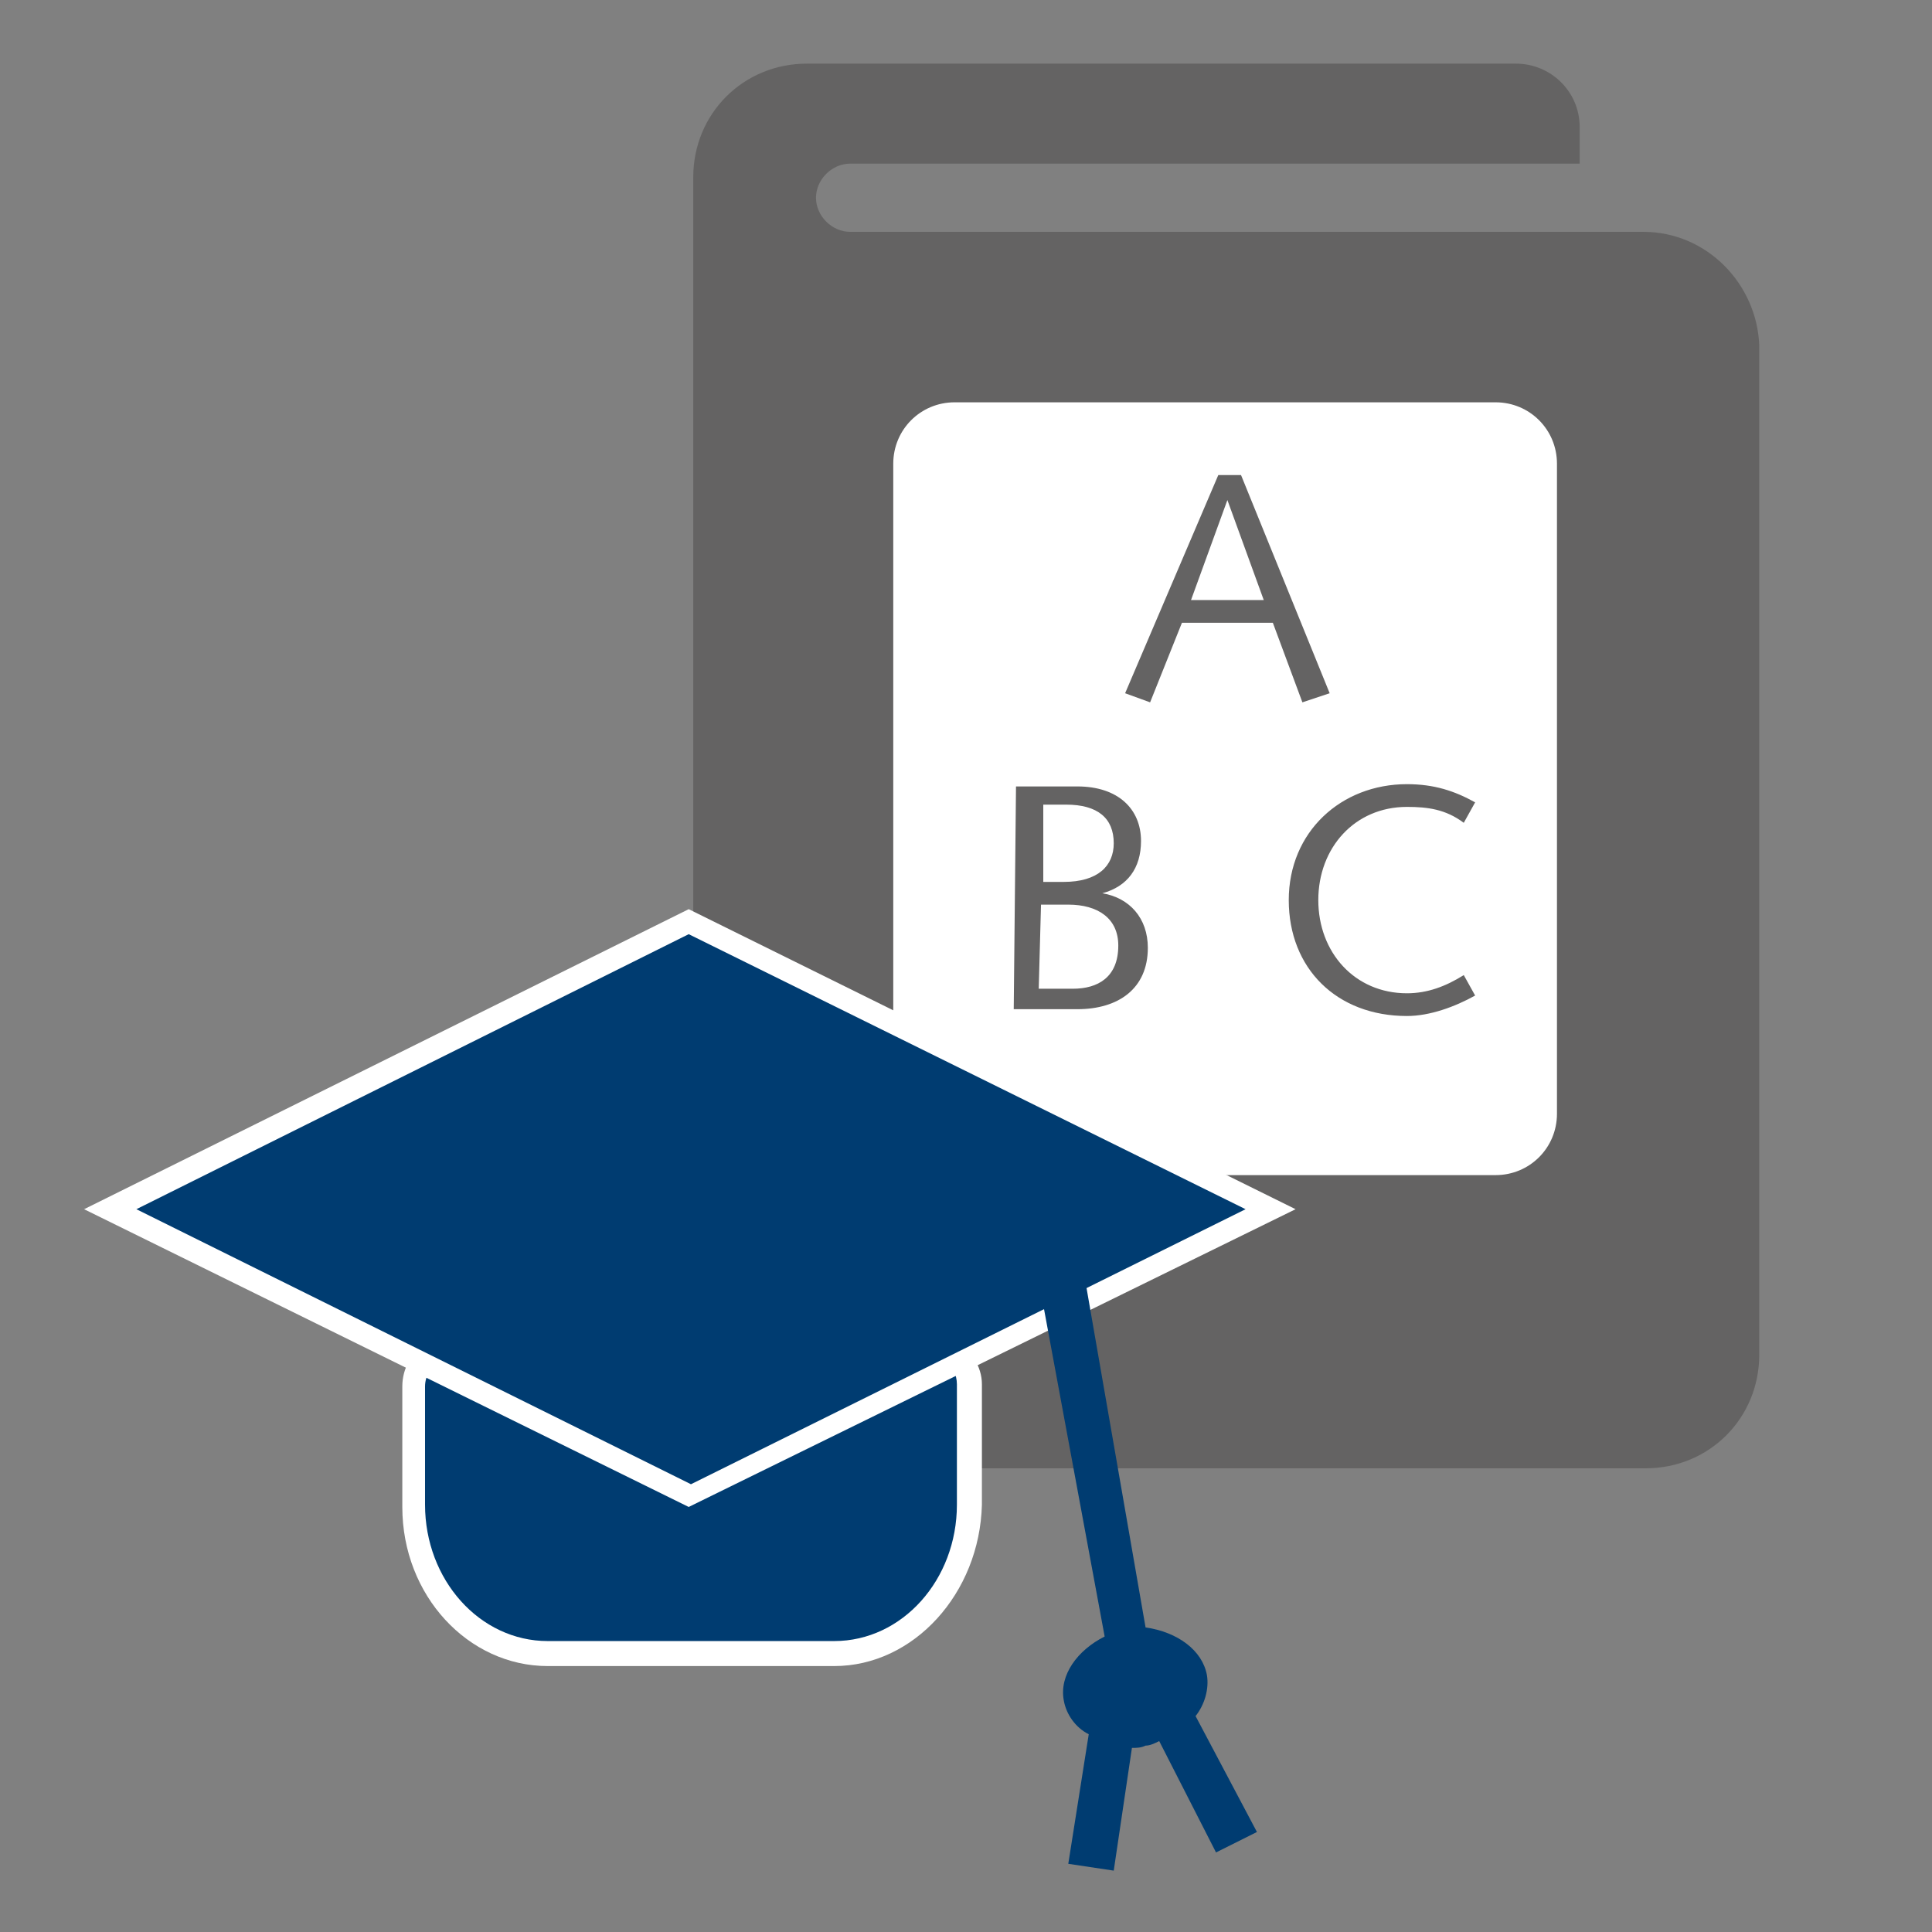
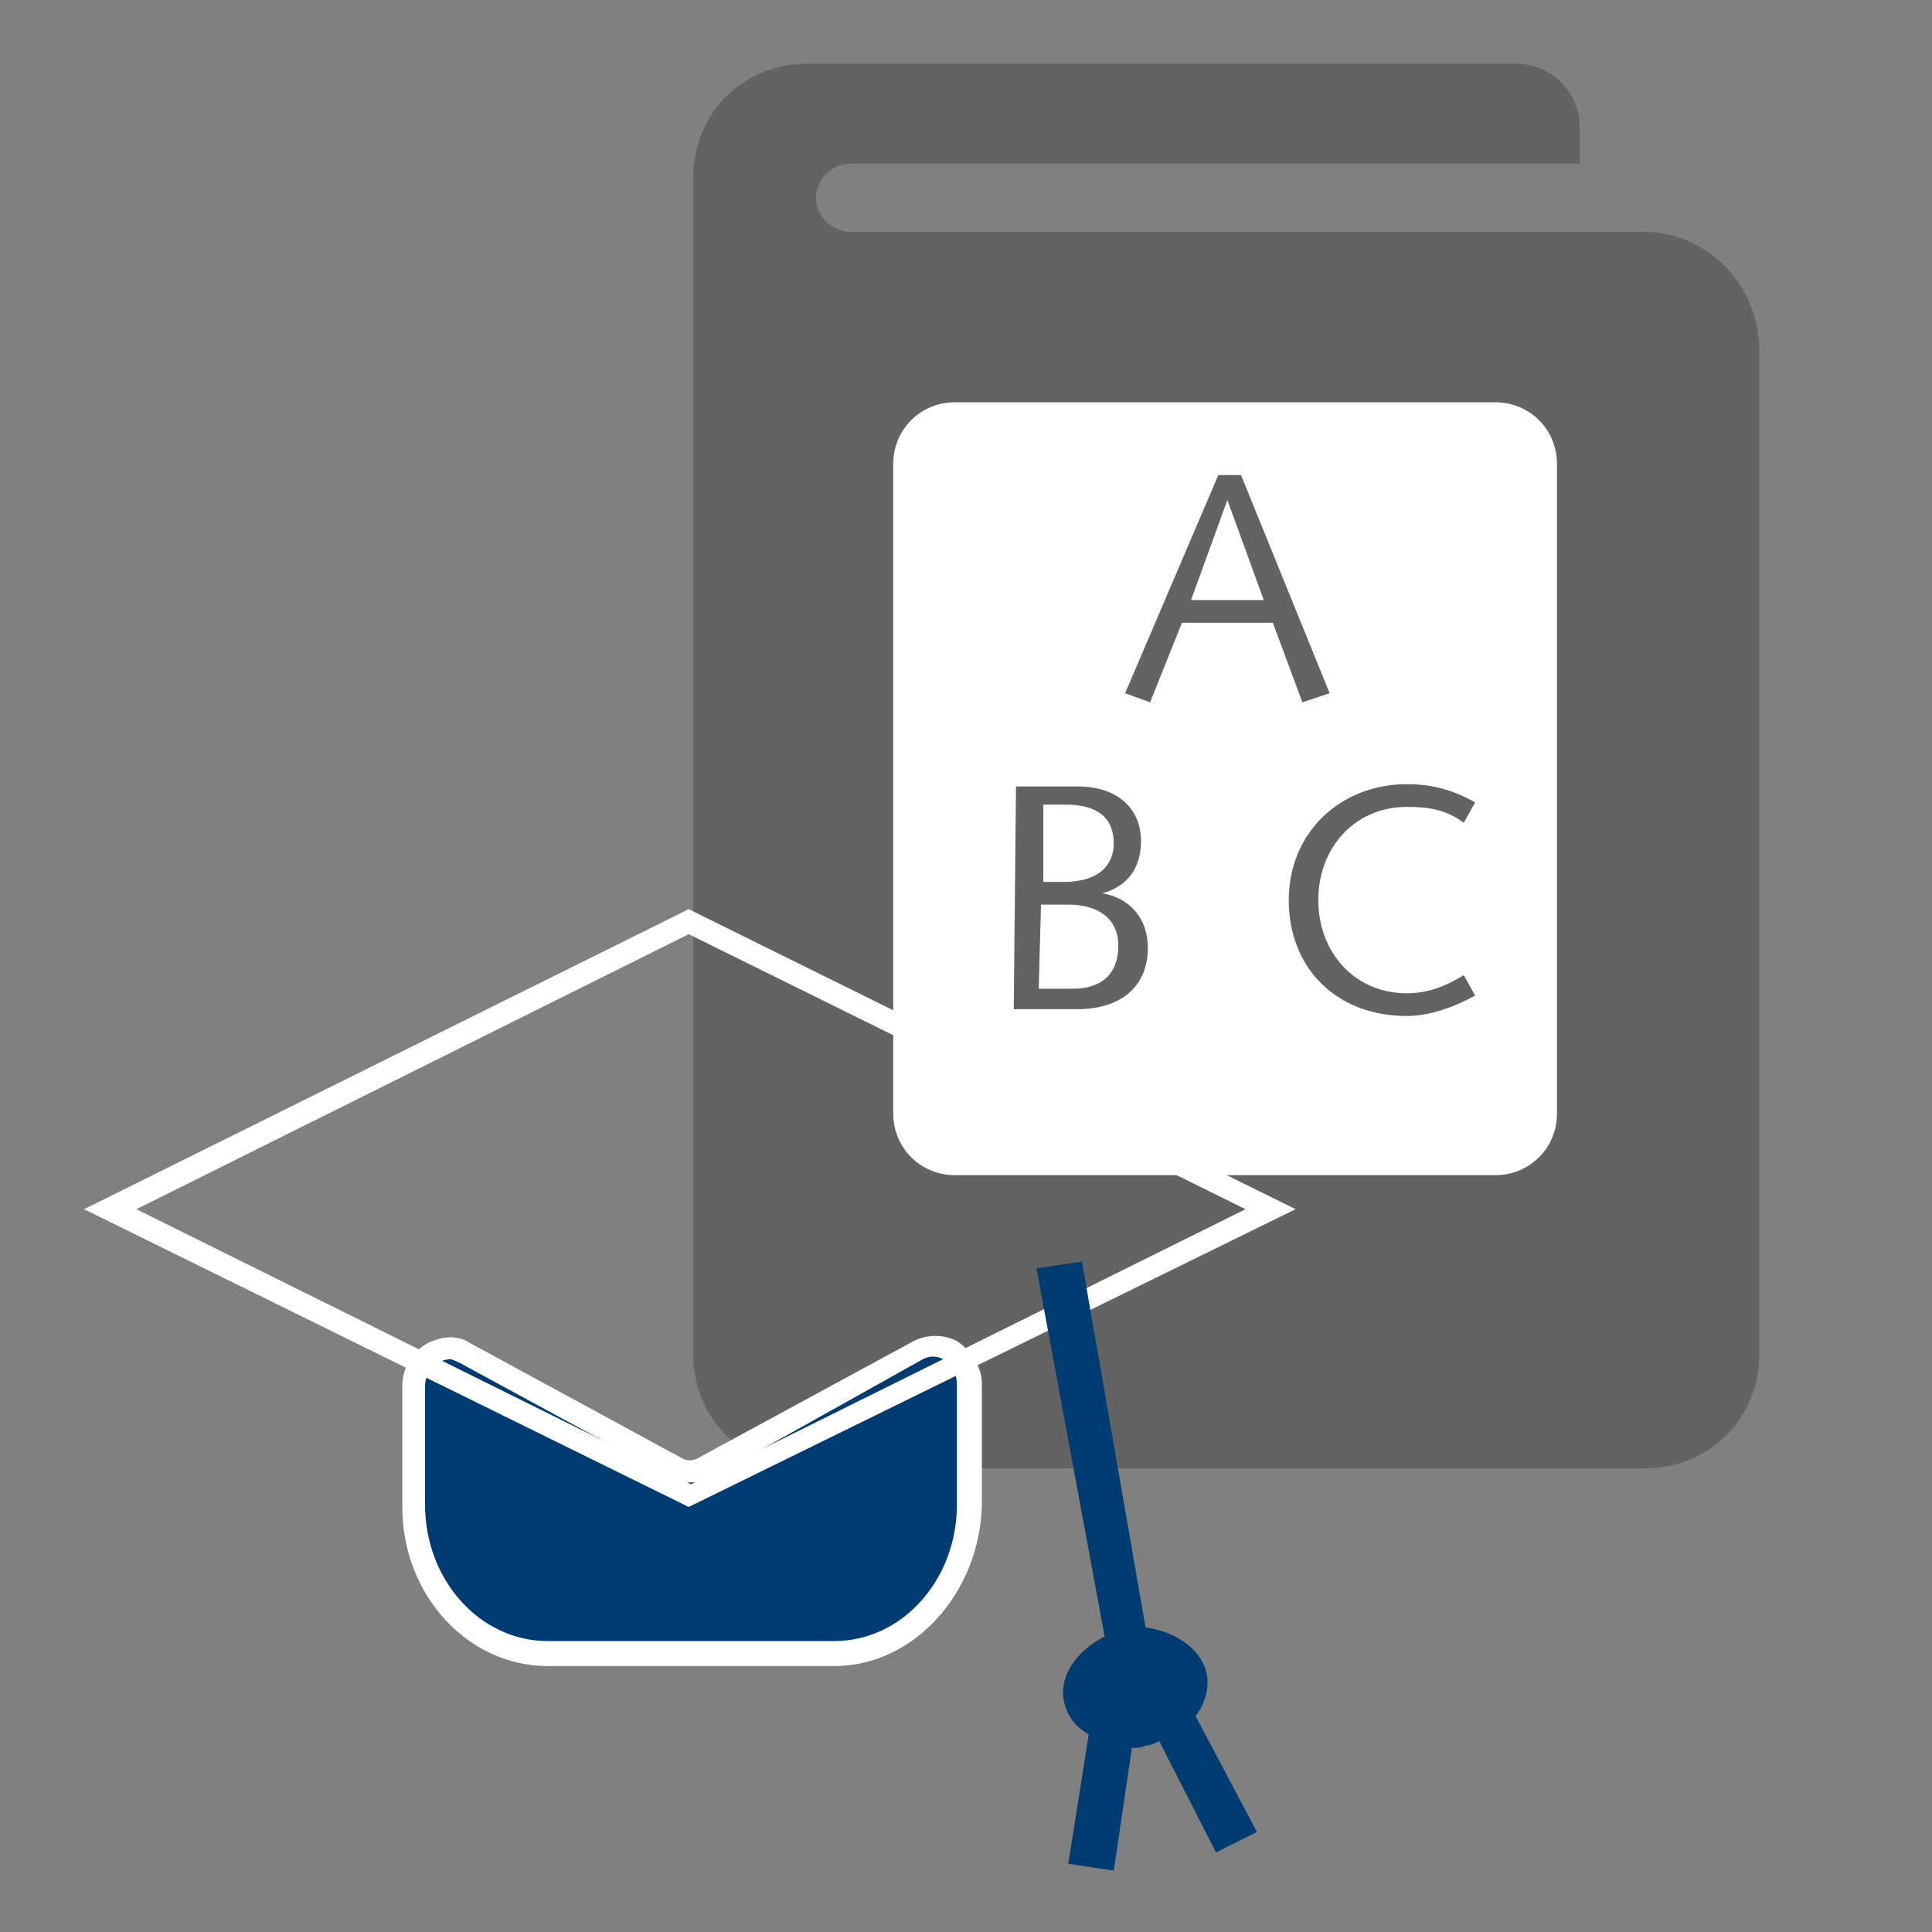
<svg xmlns="http://www.w3.org/2000/svg" xml:space="preserve" id="Ebene_1" x="0" y="0" style="enable-background:new 0 0 85 85" version="1.1" viewBox="0 0 85 85">
  <rect x="0" y="0" width="85" height="85" fill="#808080" stroke="none" />
  <style>.st0{fill:#646363}.st1{fill:#fff}.st2{fill:#003c71}</style>
  <path d="M72.3 10.2H37.4c-.8 0-1.5-.7-1.5-1.5s.7-1.5 1.5-1.5h32.1V5.6c0-1.6-1.3-2.8-2.8-2.8H35.5c-2.8 0-5 2.2-5 5v51.8c0 2.8 2.2 5 5 5h36.9c2.8 0 5-2.2 5-5V15.2c-.1-2.7-2.3-5-5.1-5z" class="st0" />
  <path d="M65.8 51.7H42c-1.5 0-2.7-1.2-2.7-2.7V20.4c0-1.5 1.2-2.7 2.7-2.7h23.8c1.5 0 2.7 1.2 2.7 2.7V49c0 1.5-1.2 2.7-2.7 2.7z" class="st1" />
-   <path d="m54.6 20.9 3.9 9.6-1.2.4-1.3-3.5h-4l-1.4 3.5-1.1-.4 4.1-9.6h1zM54 22l-1.6 4.4h3.2L54 22zm-6.6 12.6c1.8 0 2.8 1 2.8 2.4 0 1.2-.6 2-1.7 2.3 1.2.2 2 1.1 2 2.4 0 1.8-1.3 2.7-3.1 2.7h-2.8l.1-9.8h2.7zm-.2 8.9c1.1 0 2-.5 2-1.9 0-1.2-.9-1.8-2.2-1.8h-1.2l-.1 3.7h1.5zm-.4-4.7c1.5 0 2.2-.7 2.2-1.7 0-1.1-.7-1.7-2.1-1.7h-1v3.4h.9zm17.6-2.6c-.8-.6-1.6-.7-2.5-.7-2.3 0-3.9 1.8-3.9 4.1s1.6 4.1 3.9 4.1c.9 0 1.7-.3 2.5-.8l.5.9c-.9.5-2 .9-3 .9-3.1 0-5.2-2.1-5.2-5.1 0-3 2.3-5.1 5.2-5.1 1.2 0 2.1.3 3 .8l-.5.9z" class="st0" />
+   <path d="m54.6 20.9 3.9 9.6-1.2.4-1.3-3.5h-4l-1.4 3.5-1.1-.4 4.1-9.6h1zM54 22l-1.6 4.4h3.2L54 22m-6.6 12.6c1.8 0 2.8 1 2.8 2.4 0 1.2-.6 2-1.7 2.3 1.2.2 2 1.1 2 2.4 0 1.8-1.3 2.7-3.1 2.7h-2.8l.1-9.8h2.7zm-.2 8.9c1.1 0 2-.5 2-1.9 0-1.2-.9-1.8-2.2-1.8h-1.2l-.1 3.7h1.5zm-.4-4.7c1.5 0 2.2-.7 2.2-1.7 0-1.1-.7-1.7-2.1-1.7h-1v3.4h.9zm17.6-2.6c-.8-.6-1.6-.7-2.5-.7-2.3 0-3.9 1.8-3.9 4.1s1.6 4.1 3.9 4.1c.9 0 1.7-.3 2.5-.8l.5.9c-.9.5-2 .9-3 .9-3.1 0-5.2-2.1-5.2-5.1 0-3 2.3-5.1 5.2-5.1 1.2 0 2.1.3 3 .8l-.5.9z" class="st0" />
  <path d="m29.7 64.6-9.2-5c-1-.6-2.2.3-2.2 1.5v5.2c0 3.6 2.6 6.5 5.9 6.5h12.6c3.2 0 5.9-2.9 5.9-6.5V61c0-1.3-1.2-2.1-2.2-1.5L31 64.6c-.4.2-.9.2-1.3 0z" class="st2" />
  <path d="M36.7 73.3H24.1c-3.5 0-6.4-3.1-6.4-7V61c0-.8.4-1.5 1.1-1.9.6-.3 1.3-.4 1.9 0l9.2 5c.3.2.6.2.9 0l9.4-5.1c.6-.3 1.3-.3 1.9 0 .6.4 1.1 1.1 1.1 1.9v5.3c-.1 3.9-3 7.1-6.5 7.1zM19.8 59.8c-.2 0-.4.1-.5.1-.3.2-.6.6-.6 1.1v5.2c0 3.3 2.4 6 5.4 6h12.6c3 0 5.4-2.7 5.4-6v-5.3c0-.4-.2-.9-.6-1.1-.2-.1-.5-.2-.9 0L31.3 65c-.6.3-1.3.3-1.8 0l-9.2-5c-.2-.1-.4-.2-.5-.2z" class="st1" />
-   <path d="M30.3 40.5 4.8 53.1l25.5 12.7 25.5-12.7z" class="st2" />
  <path d="M30.3 66.3 3.7 53.2 30.3 40 57 53.2 30.3 66.3zM6 53.2l24.4 12.1 24.4-12.1-24.5-12.1L6 53.2z" class="st1" />
  <path d="m55.3 80.6-2.7-5.1c.4-.5.6-1.2.5-1.8-.2-1.1-1.3-1.9-2.7-2.1l-2.8-16.1-2 .3 3 16.2c-1.2.6-2 1.7-1.8 2.8.1.6.5 1.2 1.1 1.5L47 82l2 .3.8-5.4c.2 0 .4 0 .6-.1.2 0 .4-.1.6-.2l2.5 4.9 1.8-.9z" class="st2" />
</svg>